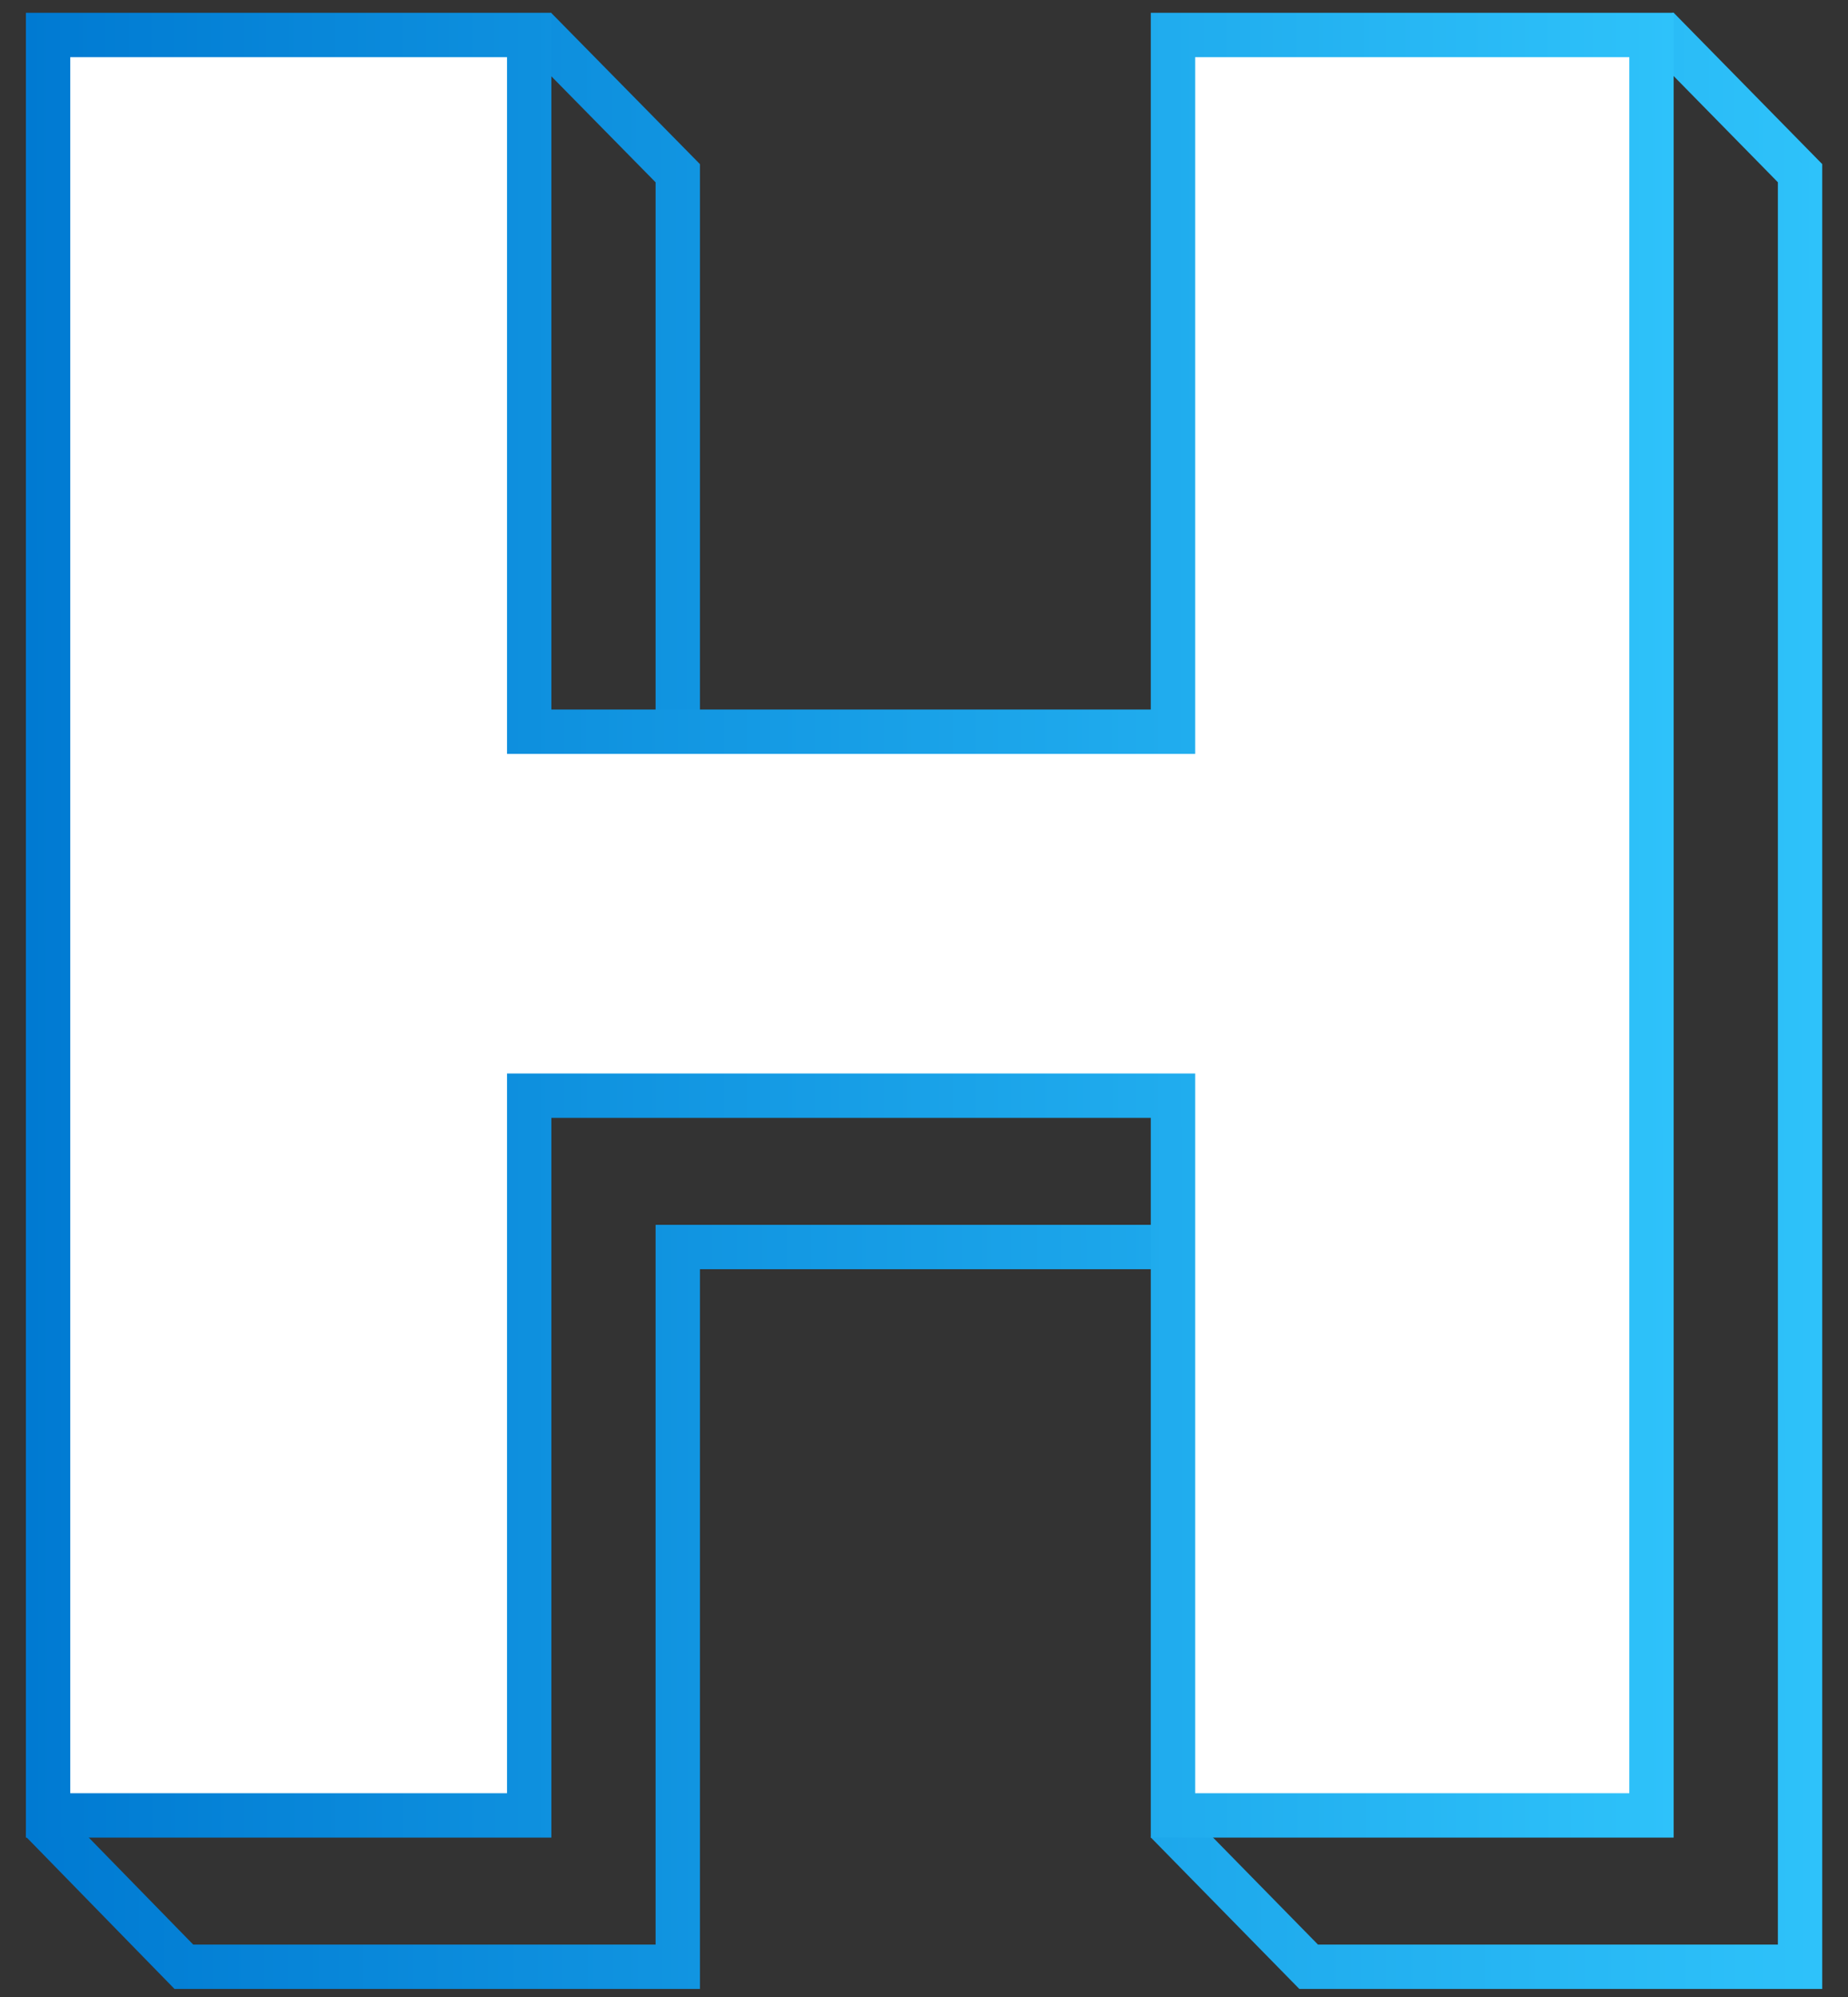
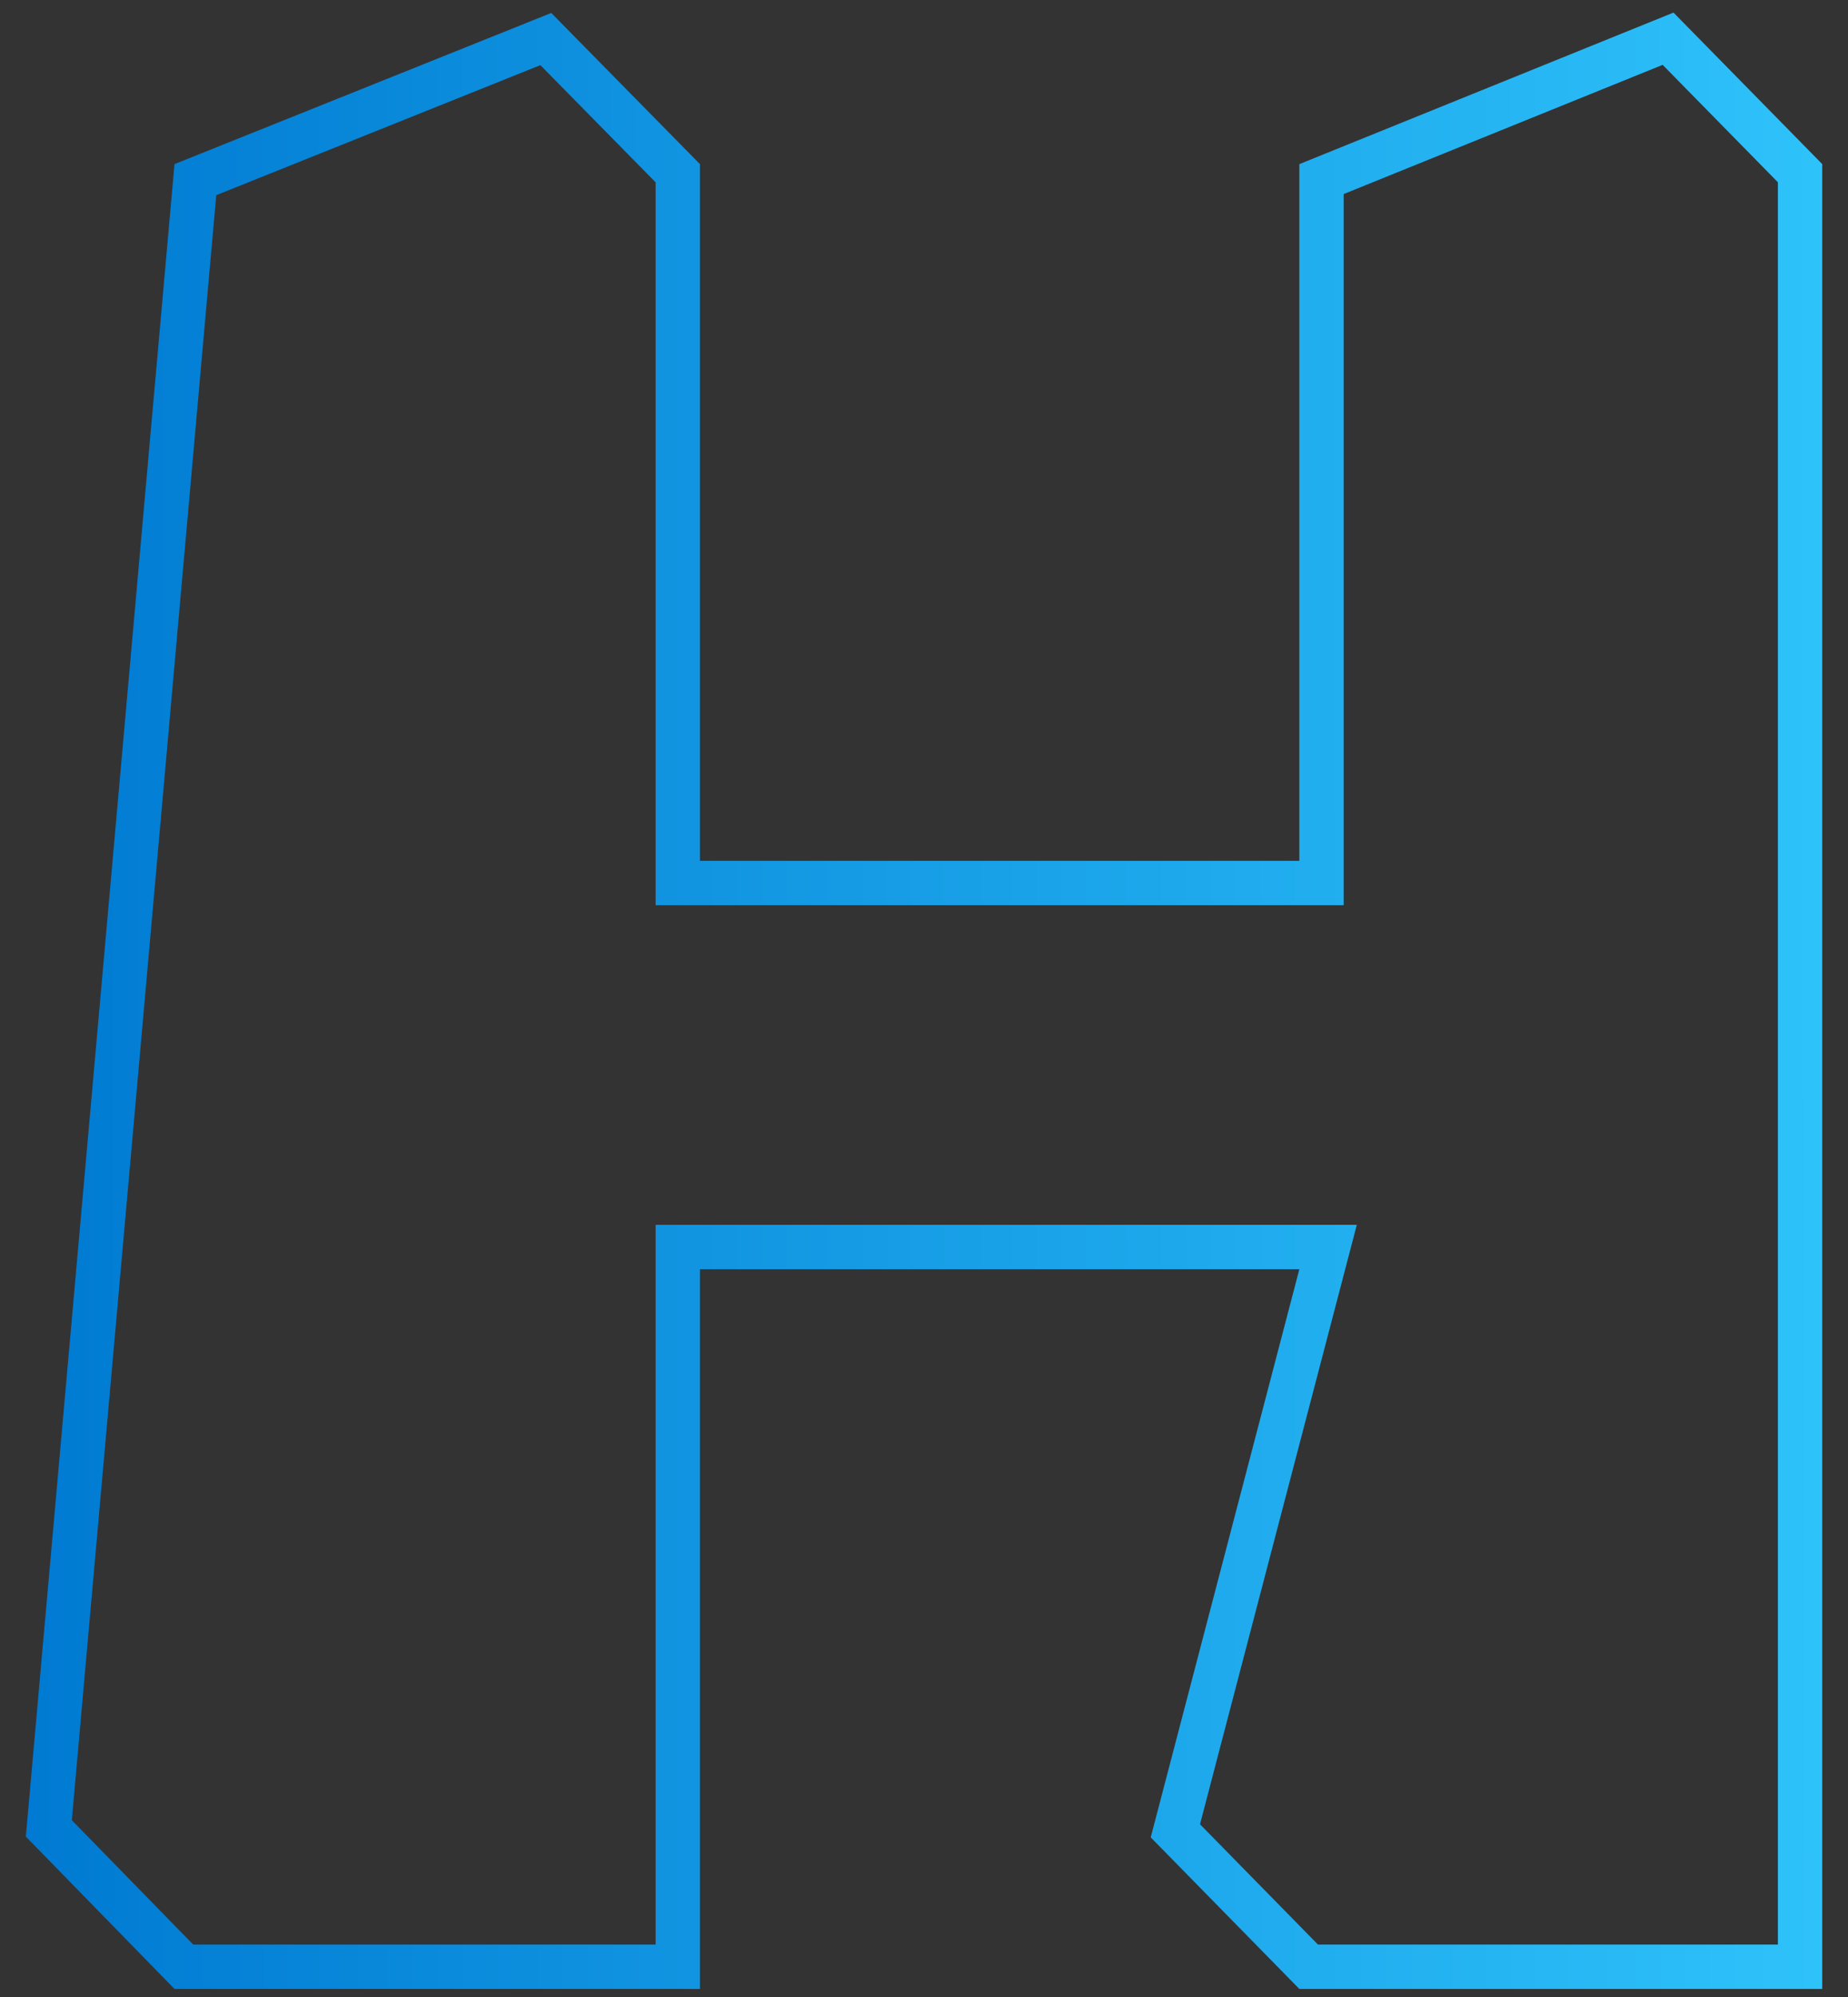
<svg xmlns="http://www.w3.org/2000/svg" width="50" height="54" viewBox="0 0 50 54" fill="none">
  <rect x="0" y="0" width="50" height="54" fill="#333333" stroke="none" />
  <path d="M48.703 4.683V53.182H35.407L31.801 49.506L35.736 34.472L35.933 33.72H35.156H18.938H18.338V34.32V53.182H4.974L1.321 49.441L5.286 4.858L14.768 1.056L18.338 4.684V23.279V23.878H18.938H35.156H35.755V23.279V4.843L45.132 1.047L48.703 4.683Z" stroke="url(#paint0_linear)" stroke-width="1.2" />
-   <path d="M14.918 29.628H14.318V30.228V49.09H1.301V0.946H14.318V19.186V19.786H14.918H31.136H31.736V19.186V0.946H44.683V49.09H31.736V30.228V29.628H31.136H14.918Z" fill="white" stroke="url(#paint1_linear)" stroke-width="1.2" />
  <defs>
    <linearGradient id="paint0_linear" x1="0.699" y1="30.535" x2="49.303" y2="30.512" gradientUnits="userSpaceOnUse">
      <stop stop-color="#007AD2" />
      <stop offset="1" stop-color="#2EC2FA" />
    </linearGradient>
    <linearGradient id="paint1_linear" x1="0.701" y1="28.225" x2="45.283" y2="28.205" gradientUnits="userSpaceOnUse">
      <stop stop-color="#007AD2" />
      <stop offset="1" stop-color="#2EC2FA" />
    </linearGradient>
  </defs>
</svg>